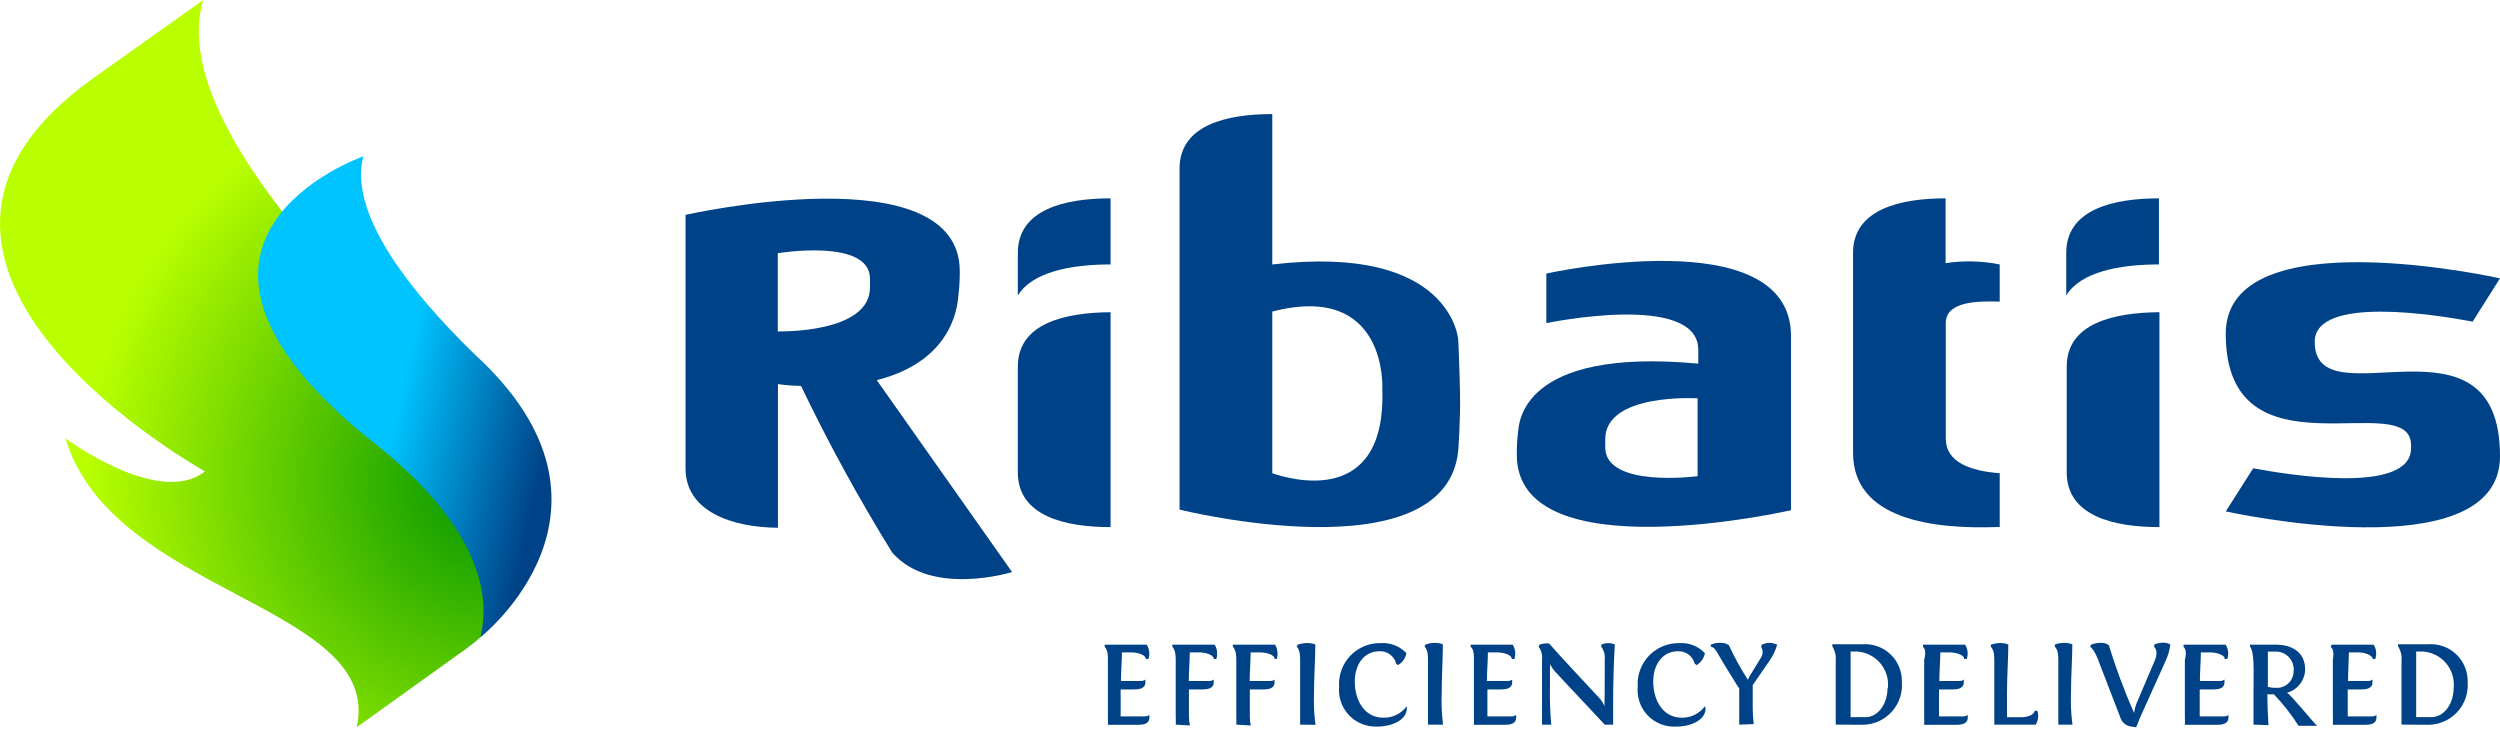
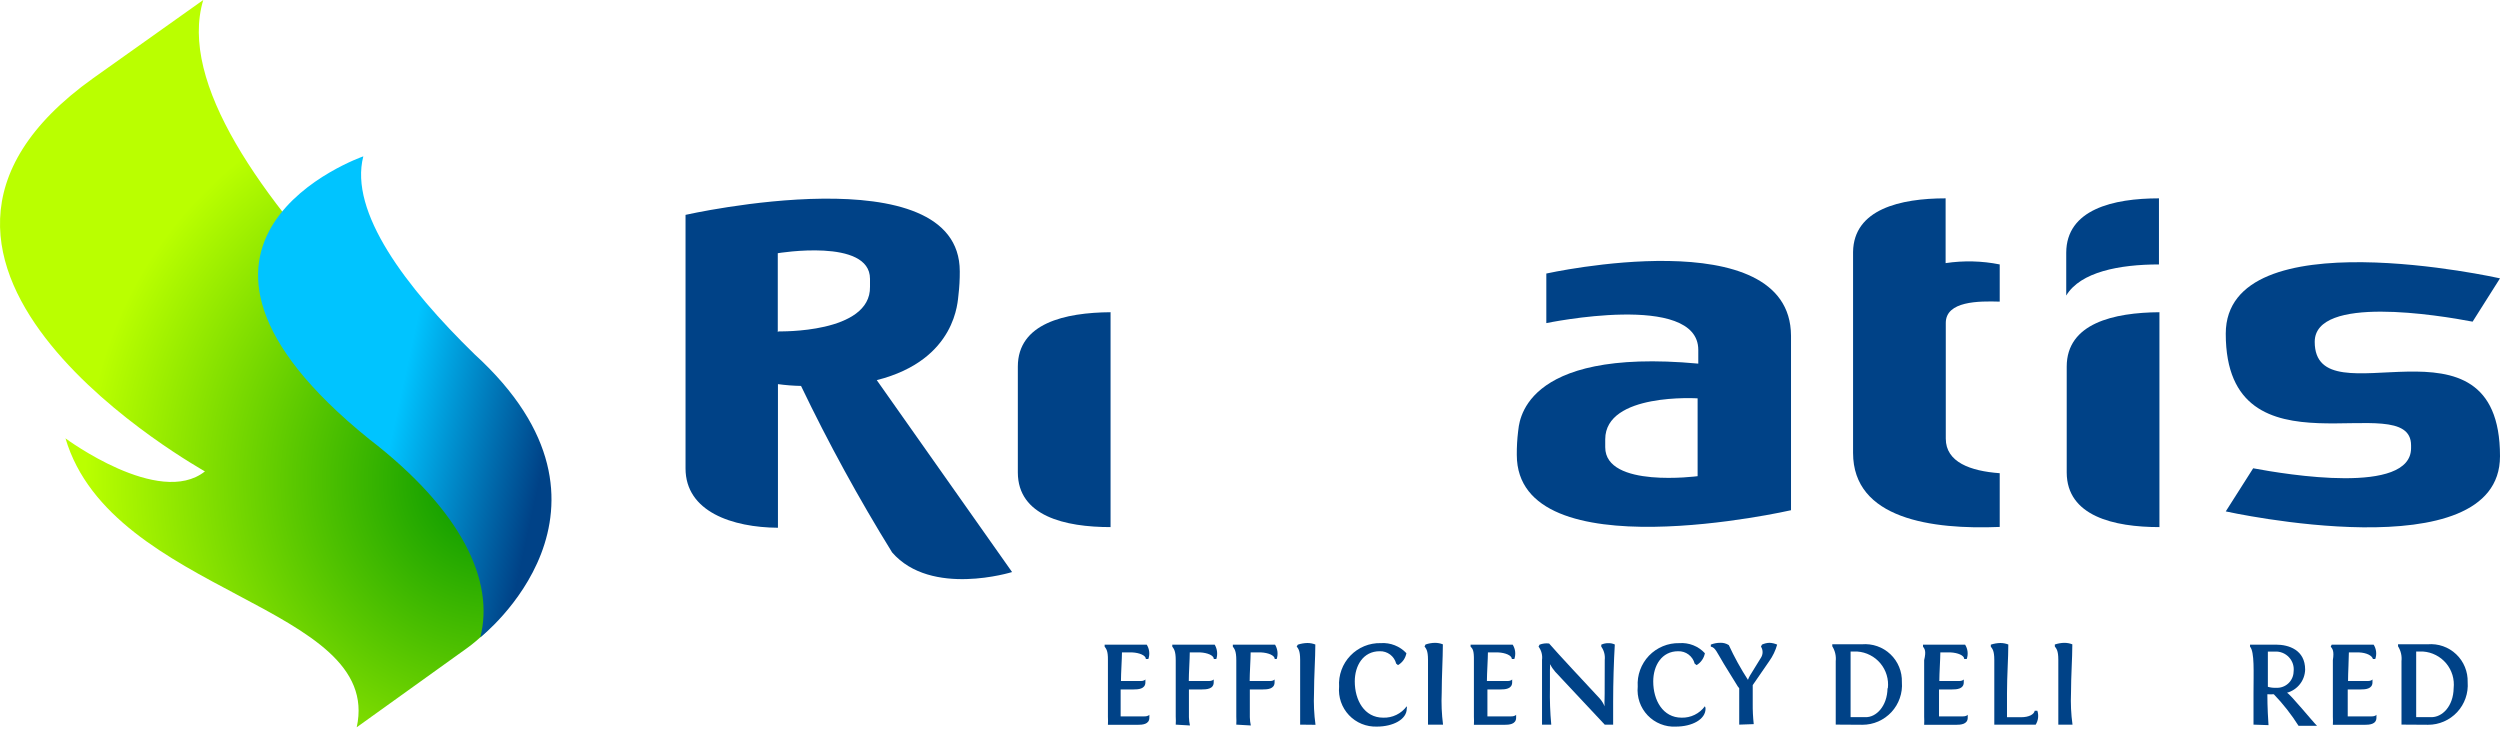
<svg xmlns="http://www.w3.org/2000/svg" width="89" height="26" viewBox="0 0 89 26" fill="none">
  <path d="M2.331 15.605C2.331 15.605 5.662 18.077 7.295 16.782C7.324 16.782 -6.021 9.45 3.318 2.783L7.236 0C6.349 2.942 9.309 7.061 12.928 10.827C17.18 15.14 20.564 20.242 16.611 23.084L12.699 25.891C13.662 21.525 3.988 21.183 2.331 15.605Z" fill="url(#paint0_radial_7911_46519)" />
  <path d="M16.892 12.61C22.937 18.123 17.098 22.69 17.098 22.69C17.609 20.707 16.476 18.2 13.139 15.629C4.369 8.538 12.934 5.566 12.934 5.566C12.422 7.549 14.449 10.227 16.892 12.61Z" fill="url(#paint1_linear_7911_46519)" />
  <path d="M31.213 13.533C34.074 12.809 34.091 10.679 34.121 10.503C34.154 10.224 34.17 9.943 34.168 9.661C34.168 5.442 24.405 7.649 24.405 7.649V16.675C24.405 18.217 26.073 18.776 27.695 18.788V13.675C27.967 13.712 28.242 13.734 28.517 13.739C29.491 15.771 30.574 17.749 31.759 19.665C33.146 21.265 36.03 20.365 36.03 20.365L31.213 13.533ZM27.689 11.821V9.014C27.689 9.014 30.972 8.467 30.972 9.926V10.209C31.002 11.88 27.718 11.797 27.718 11.797L27.689 11.821Z" fill="#004287" />
  <path d="M69.264 9.367V7.061C67.648 7.061 65.992 7.449 65.969 8.967V16.122C65.969 18.476 68.77 18.859 71.19 18.759V16.846C70.145 16.77 69.27 16.452 69.27 15.616V11.497C69.27 10.715 70.444 10.715 71.19 10.738V9.414C70.556 9.287 69.904 9.271 69.264 9.367Z" fill="#004287" />
-   <path d="M45.293 9.415V4.061C43.666 4.061 41.998 4.449 41.992 5.996V18.142C41.992 18.142 51.46 20.495 51.913 16.047C51.913 16.047 51.995 14.976 51.977 14.005C51.959 13.034 51.913 12.098 51.913 12.098C51.913 12.098 51.695 8.668 45.293 9.415ZM45.293 16.853V11.092C49.404 10.027 49.211 13.834 49.211 13.834C49.363 18.077 45.921 17.065 45.293 16.847V16.853Z" fill="#004287" />
  <path d="M55.049 9.738V11.503C55.049 11.503 60.459 10.374 60.459 12.457V12.945C54.086 12.357 54.086 15.128 54.045 15.358C54.011 15.635 53.996 15.914 53.998 16.193C53.998 20.395 63.76 18.164 63.76 18.164V11.951C63.742 7.808 55.049 9.738 55.049 9.738ZM60.435 16.952C60.435 16.952 57.146 17.388 57.146 15.922V15.64C57.146 13.975 60.435 14.181 60.435 14.181V16.952Z" fill="#004287" />
  <path d="M85.834 15.853V15.953C85.834 17.63 81.405 16.894 80.213 16.671L79.237 18.206C79.237 18.206 89 20.372 89 16.241C89 10.745 82.404 15.064 82.404 12.169C82.404 10.492 86.832 11.222 88.025 11.451L89 9.909C89 9.909 79.237 7.721 79.237 11.881C79.237 17.2 85.834 13.728 85.834 15.853Z" fill="#004287" />
  <path d="M73.575 13.051C73.575 11.509 75.249 11.127 76.876 11.115V18.765C75.249 18.765 73.581 18.371 73.575 16.823V13.051Z" fill="#004287" />
  <path d="M76.859 9.414V7.061C75.231 7.061 73.563 7.455 73.558 8.996V10.521C74.063 9.679 75.455 9.414 76.859 9.414Z" fill="#004287" />
  <path d="M36.235 13.051C36.235 11.509 37.909 11.127 39.536 11.115V18.765C37.909 18.765 36.241 18.371 36.235 16.823V13.051Z" fill="#004287" />
-   <path d="M39.536 9.414V7.061C37.909 7.061 36.241 7.455 36.235 8.996V10.521C36.746 9.679 38.132 9.414 39.536 9.414Z" fill="#004287" />
  <path d="M39.325 23.02V22.949H40.024H40.823C40.871 23.024 40.901 23.11 40.911 23.198C40.921 23.287 40.911 23.377 40.881 23.461H40.793C40.793 23.332 40.564 23.238 40.306 23.226H39.942C39.942 23.444 39.906 23.973 39.906 24.244H40.605C40.752 24.244 40.776 24.185 40.776 24.185C40.779 24.22 40.779 24.256 40.776 24.291C40.776 24.532 40.517 24.544 40.359 24.544H39.895C39.895 24.903 39.895 25.221 39.895 25.503H40.74C40.887 25.503 40.917 25.444 40.917 25.444C40.917 25.444 40.917 25.497 40.917 25.55C40.917 25.791 40.664 25.803 40.5 25.803H39.442C39.447 25.707 39.447 25.611 39.442 25.515V23.502C39.448 23.161 39.378 23.096 39.325 23.02Z" fill="#004287" />
  <path d="M41.856 25.797C41.862 25.701 41.862 25.605 41.856 25.509V23.502C41.856 23.161 41.786 23.096 41.733 23.02V22.949H42.444H43.243C43.288 23.026 43.317 23.111 43.327 23.199C43.337 23.287 43.328 23.377 43.301 23.461H43.213C43.213 23.332 42.984 23.238 42.726 23.226H42.356C42.356 23.444 42.321 23.973 42.321 24.244H43.031C43.178 24.244 43.208 24.185 43.208 24.185C43.208 24.185 43.208 24.238 43.208 24.291C43.208 24.532 42.949 24.544 42.79 24.544H42.326C42.326 24.903 42.326 25.25 42.326 25.532C42.329 25.631 42.34 25.73 42.362 25.827L41.856 25.797Z" fill="#004287" />
  <path d="M44.012 25.797C44.017 25.701 44.017 25.605 44.012 25.509V23.502C44.012 23.161 43.942 23.096 43.889 23.02V22.949H44.594H45.392C45.438 23.026 45.466 23.111 45.477 23.199C45.487 23.287 45.478 23.377 45.451 23.461H45.381C45.381 23.332 45.152 23.238 44.893 23.226H44.523C44.523 23.444 44.488 23.973 44.488 24.244H45.205C45.351 24.244 45.375 24.185 45.375 24.185C45.378 24.22 45.378 24.256 45.375 24.291C45.375 24.532 45.116 24.544 44.958 24.544H44.494C44.494 24.903 44.494 25.25 44.494 25.532C44.496 25.631 44.508 25.73 44.529 25.827L44.012 25.797Z" fill="#004287" />
  <path d="M46.285 25.797C46.285 25.662 46.285 25.491 46.285 23.491C46.285 23.149 46.215 23.091 46.162 23.014L46.203 22.95C46.313 22.913 46.428 22.893 46.544 22.891C46.64 22.891 46.736 22.909 46.826 22.944C46.826 23.432 46.779 24.079 46.779 24.668C46.763 25.047 46.78 25.427 46.832 25.803L46.285 25.797Z" fill="#004287" />
  <path d="M50.08 25.231C50.08 25.608 49.598 25.867 49.017 25.867C48.832 25.873 48.647 25.84 48.476 25.77C48.305 25.7 48.15 25.594 48.023 25.459C47.896 25.325 47.799 25.164 47.738 24.989C47.678 24.814 47.655 24.628 47.672 24.443C47.658 24.241 47.688 24.039 47.757 23.849C47.826 23.659 47.934 23.486 48.074 23.341C48.214 23.195 48.382 23.08 48.569 23.003C48.755 22.927 48.956 22.89 49.158 22.895C49.327 22.884 49.496 22.91 49.653 22.972C49.811 23.034 49.953 23.13 50.068 23.254C50.051 23.342 50.016 23.426 49.965 23.499C49.913 23.572 49.846 23.633 49.769 23.678L49.704 23.625C49.671 23.495 49.594 23.381 49.488 23.301C49.381 23.221 49.25 23.179 49.117 23.184C48.529 23.184 48.23 23.695 48.23 24.26C48.23 24.925 48.57 25.549 49.24 25.549C49.402 25.555 49.564 25.521 49.71 25.45C49.856 25.38 49.983 25.274 50.08 25.143C50.088 25.172 50.088 25.203 50.08 25.231Z" fill="#004287" />
  <path d="M50.837 25.797C50.837 25.662 50.837 25.491 50.837 23.491C50.837 23.15 50.767 23.091 50.714 23.014L50.749 22.944C50.857 22.907 50.97 22.887 51.084 22.885C51.181 22.885 51.276 22.903 51.366 22.938C51.366 23.426 51.325 24.073 51.325 24.662C51.308 25.041 51.324 25.421 51.372 25.797H50.837Z" fill="#004287" />
  <path d="M52.353 23.02V22.949H53.052H53.851C53.899 23.024 53.929 23.11 53.939 23.198C53.949 23.287 53.939 23.377 53.91 23.461H53.822C53.822 23.332 53.592 23.238 53.334 23.226H52.97C52.97 23.444 52.934 23.973 52.934 24.244H53.663C53.81 24.244 53.833 24.185 53.833 24.185C53.836 24.22 53.836 24.256 53.833 24.291C53.833 24.532 53.575 24.544 53.416 24.544H52.952C52.952 24.903 52.952 25.221 52.952 25.503H53.798C53.945 25.503 53.974 25.444 53.974 25.444C53.974 25.444 53.974 25.497 53.974 25.55C53.974 25.791 53.716 25.803 53.557 25.803H52.471C52.476 25.707 52.476 25.611 52.471 25.515V23.502C52.476 23.161 52.429 23.096 52.353 23.02Z" fill="#004287" />
  <path d="M57.129 23.491C57.147 23.324 57.103 23.156 57.005 23.02V22.95C57.084 22.913 57.171 22.895 57.258 22.897C57.337 22.894 57.415 22.91 57.487 22.944C57.452 23.532 57.428 24.303 57.428 24.974C57.428 25.303 57.428 25.598 57.428 25.798H57.129L55.366 23.915C55.294 23.831 55.231 23.741 55.178 23.644C55.185 23.709 55.185 23.774 55.178 23.838C55.178 24.05 55.178 24.268 55.178 24.485C55.169 24.923 55.184 25.361 55.225 25.798H54.896V25.727C54.896 25.168 54.896 24.609 54.896 24.197V23.491C54.918 23.324 54.874 23.155 54.773 23.02L54.808 22.95C54.917 22.908 55.034 22.894 55.149 22.909C55.378 23.162 55.219 23.009 56.952 24.868C57.024 24.95 57.082 25.043 57.123 25.145C57.117 25.054 57.117 24.964 57.123 24.874C57.123 24.874 57.129 24.844 57.129 23.491Z" fill="#004287" />
  <path d="M60.717 25.232C60.717 25.608 60.242 25.867 59.66 25.867C59.474 25.877 59.288 25.846 59.115 25.776C58.941 25.707 58.785 25.601 58.656 25.466C58.528 25.331 58.429 25.17 58.368 24.993C58.308 24.817 58.285 24.629 58.303 24.443C58.29 24.242 58.319 24.04 58.388 23.851C58.457 23.662 58.564 23.489 58.703 23.343C58.843 23.198 59.011 23.083 59.197 23.006C59.382 22.929 59.582 22.891 59.783 22.896C59.952 22.883 60.122 22.909 60.28 22.971C60.437 23.033 60.579 23.13 60.694 23.255C60.678 23.342 60.643 23.425 60.592 23.498C60.542 23.571 60.476 23.632 60.4 23.678L60.33 23.625C60.297 23.496 60.22 23.382 60.113 23.301C60.007 23.221 59.876 23.18 59.742 23.184C59.155 23.184 58.855 23.696 58.855 24.261C58.855 24.926 59.196 25.549 59.866 25.549C60.026 25.553 60.185 25.519 60.329 25.448C60.474 25.377 60.599 25.273 60.694 25.143C60.71 25.17 60.718 25.201 60.717 25.232Z" fill="#004287" />
  <path d="M61.916 25.797V25.726C61.916 25.408 61.916 25.167 61.916 24.99C61.916 24.714 61.916 24.578 61.916 24.502C61.879 24.461 61.848 24.415 61.822 24.367L61.375 23.643C61.111 23.207 61.07 23.054 60.905 23.019V22.948C61.01 22.906 61.122 22.884 61.234 22.884C61.344 22.877 61.453 22.906 61.546 22.966C61.743 23.394 61.971 23.807 62.227 24.202C62.247 24.146 62.273 24.093 62.303 24.043L62.691 23.413C62.728 23.354 62.748 23.286 62.748 23.216C62.748 23.146 62.728 23.078 62.691 23.019L62.726 22.948C62.809 22.909 62.899 22.887 62.991 22.884C63.086 22.887 63.18 22.91 63.267 22.948C63.208 23.16 63.112 23.359 62.985 23.537L62.397 24.39C62.397 24.561 62.397 24.802 62.397 25.038C62.394 25.285 62.406 25.533 62.433 25.779L61.916 25.797Z" fill="#004287" />
  <path d="M65.352 25.796C65.352 25.726 65.352 25.655 65.352 25.596V23.537C65.371 23.351 65.328 23.165 65.229 23.007V22.936H66.286C66.47 22.921 66.656 22.944 66.83 23.005C67.005 23.066 67.164 23.163 67.299 23.291C67.433 23.418 67.539 23.572 67.609 23.744C67.68 23.915 67.713 24.099 67.707 24.284C67.722 24.478 67.697 24.672 67.632 24.856C67.569 25.039 67.468 25.207 67.336 25.35C67.204 25.492 67.044 25.606 66.867 25.684C66.689 25.762 66.497 25.802 66.304 25.802L65.352 25.796ZM67.208 24.502C67.226 24.344 67.212 24.184 67.166 24.032C67.121 23.88 67.045 23.738 66.943 23.616C66.842 23.494 66.717 23.394 66.575 23.322C66.434 23.249 66.28 23.206 66.121 23.195H65.881C65.881 23.337 65.881 24.16 65.881 24.719C65.881 25.025 65.881 25.308 65.881 25.531H66.409C66.791 25.543 67.185 25.143 67.196 24.502H67.208Z" fill="#004287" />
  <path d="M68.459 23.02V22.949H69.158H69.957C70.005 23.024 70.035 23.11 70.045 23.198C70.055 23.287 70.045 23.377 70.016 23.461H69.927C69.927 23.332 69.698 23.238 69.44 23.226H69.076C69.076 23.444 69.04 23.973 69.04 24.244H69.74C69.886 24.244 69.91 24.185 69.91 24.185C69.913 24.22 69.913 24.256 69.91 24.291C69.91 24.532 69.657 24.544 69.493 24.544H69.029C69.029 24.903 69.029 25.221 69.029 25.503H69.875C70.021 25.503 70.051 25.444 70.051 25.444C70.054 25.479 70.054 25.515 70.051 25.55C70.051 25.791 69.792 25.803 69.634 25.803H68.5C68.505 25.707 68.505 25.611 68.5 25.515V23.502C68.582 23.161 68.512 23.096 68.459 23.02Z" fill="#004287" />
  <path d="M70.997 25.797C70.997 25.662 70.997 25.497 70.997 23.497C70.997 23.155 70.926 23.097 70.873 23.02V22.95C70.983 22.913 71.098 22.893 71.214 22.891C71.31 22.891 71.406 22.909 71.496 22.944C71.496 23.432 71.449 24.073 71.449 24.662C71.449 24.968 71.449 25.291 71.449 25.533H71.954C72.23 25.533 72.412 25.433 72.436 25.303H72.53C72.557 25.385 72.565 25.471 72.555 25.557C72.545 25.642 72.516 25.724 72.471 25.797H70.997Z" fill="#004287" />
  <path d="M73.276 25.797C73.276 25.662 73.276 25.491 73.276 23.491C73.276 23.15 73.205 23.091 73.152 23.014V22.944C73.262 22.907 73.377 22.887 73.493 22.885C73.589 22.885 73.685 22.903 73.775 22.938C73.775 23.426 73.728 24.073 73.728 24.662C73.712 25.041 73.729 25.421 73.781 25.797H73.276Z" fill="#004287" />
-   <path d="M76.048 25.892L75.819 25.856C75.738 25.837 75.663 25.796 75.604 25.738C75.544 25.68 75.5 25.607 75.478 25.527L74.75 23.638C74.58 23.144 74.439 23.05 74.409 23.02L74.445 22.95C74.551 22.908 74.665 22.886 74.779 22.885C74.884 22.877 74.988 22.906 75.073 22.967C75.326 23.788 75.626 24.594 75.972 25.38C75.988 25.269 76.015 25.161 76.054 25.056L76.7 23.538C76.745 23.449 76.769 23.35 76.771 23.25C76.772 23.205 76.764 23.161 76.748 23.119C76.732 23.078 76.708 23.04 76.677 23.008L76.706 22.938C76.805 22.899 76.911 22.879 77.017 22.879C77.104 22.878 77.189 22.9 77.264 22.944C77.239 23.148 77.181 23.346 77.094 23.532L76.189 25.539L76.048 25.892Z" fill="#004287" />
-   <path d="M77.734 23.02V22.949H78.433H79.232C79.28 23.024 79.31 23.11 79.32 23.198C79.33 23.287 79.32 23.377 79.291 23.461H79.203C79.203 23.332 78.973 23.238 78.715 23.226H78.351C78.351 23.444 78.316 23.973 78.316 24.244H79.014C79.161 24.244 79.191 24.185 79.191 24.185C79.191 24.185 79.191 24.238 79.191 24.291C79.191 24.532 78.938 24.544 78.774 24.544H78.31C78.31 24.903 78.31 25.221 78.31 25.503H79.161C79.302 25.503 79.332 25.444 79.332 25.444C79.335 25.479 79.335 25.515 79.332 25.55C79.332 25.791 79.073 25.803 78.909 25.803H77.781C77.786 25.707 77.786 25.611 77.781 25.515V23.502C77.857 23.161 77.787 23.096 77.734 23.02Z" fill="#004287" />
  <path d="M80.225 25.797V25.727C80.225 25.356 80.225 24.985 80.225 24.65C80.225 23.926 80.266 23.214 80.101 23.02V22.949H81.023C81.481 22.949 82.063 23.137 82.063 23.838C82.058 24.026 81.993 24.209 81.876 24.357C81.76 24.505 81.599 24.612 81.417 24.662C81.534 24.709 82.363 25.727 82.486 25.838H81.828C81.573 25.435 81.278 25.058 80.947 24.715C80.871 24.72 80.794 24.72 80.718 24.715C80.718 25.15 80.747 25.685 80.759 25.815L80.225 25.797ZM81.652 23.914C81.664 23.822 81.656 23.727 81.628 23.638C81.599 23.549 81.552 23.468 81.488 23.399C81.425 23.331 81.347 23.277 81.261 23.242C81.174 23.207 81.081 23.191 80.988 23.196H80.736C80.736 23.355 80.736 23.932 80.736 24.32V24.45C80.831 24.478 80.93 24.49 81.029 24.485C81.108 24.49 81.187 24.479 81.261 24.452C81.335 24.426 81.403 24.385 81.461 24.332C81.519 24.279 81.566 24.214 81.599 24.142C81.632 24.071 81.65 23.993 81.652 23.914Z" fill="#004287" />
  <path d="M82.974 23.02L83.009 22.949H83.708H84.501C84.549 23.024 84.579 23.11 84.589 23.198C84.599 23.287 84.589 23.377 84.559 23.461H84.477C84.442 23.332 84.242 23.238 83.984 23.226H83.62C83.62 23.444 83.59 23.973 83.59 24.244H84.289C84.436 24.244 84.46 24.185 84.46 24.185C84.463 24.22 84.463 24.256 84.46 24.291C84.46 24.532 84.201 24.544 84.037 24.544H83.579C83.579 24.903 83.579 25.221 83.579 25.503H84.43C84.577 25.503 84.601 25.444 84.601 25.444C84.604 25.479 84.604 25.515 84.601 25.55C84.601 25.791 84.342 25.803 84.183 25.803H83.05C83.055 25.707 83.055 25.611 83.05 25.515V23.502C83.103 23.161 83.032 23.096 82.974 23.02Z" fill="#004287" />
  <path d="M85.493 25.796C85.493 25.726 85.493 25.655 85.493 25.596V23.537C85.513 23.351 85.469 23.165 85.37 23.007V22.936H86.427C86.612 22.921 86.797 22.944 86.971 23.005C87.146 23.066 87.306 23.163 87.44 23.291C87.574 23.418 87.68 23.572 87.75 23.744C87.821 23.915 87.854 24.099 87.849 24.284C87.863 24.478 87.838 24.673 87.773 24.857C87.709 25.041 87.608 25.209 87.475 25.352C87.343 25.494 87.182 25.608 87.004 25.685C86.826 25.763 86.633 25.803 86.439 25.802L85.493 25.796ZM87.35 24.502C87.367 24.344 87.353 24.184 87.308 24.032C87.262 23.88 87.186 23.738 87.085 23.616C86.983 23.494 86.858 23.394 86.717 23.322C86.575 23.249 86.421 23.206 86.263 23.195H86.016C86.016 23.337 86.016 24.16 86.016 24.719C86.016 25.025 86.016 25.308 86.016 25.531H86.539C86.944 25.543 87.338 25.143 87.35 24.502Z" fill="#004287" />
  <defs>
    <radialGradient id="paint0_radial_7911_46519" cx="0" cy="0" r="1" gradientUnits="userSpaceOnUse" gradientTransform="translate(17.605 17.107) rotate(12.341) scale(14.574 14.598)">
      <stop offset="0.01" stop-color="#009400" />
      <stop offset="1" stop-color="#BAFF00" />
    </radialGradient>
    <linearGradient id="paint1_linear_7911_46519" x1="14.279" y1="13.97" x2="19.64" y2="15.138" gradientUnits="userSpaceOnUse">
      <stop stop-color="#00C4FF" />
      <stop offset="1" stop-color="#004287" />
    </linearGradient>
  </defs>
</svg>